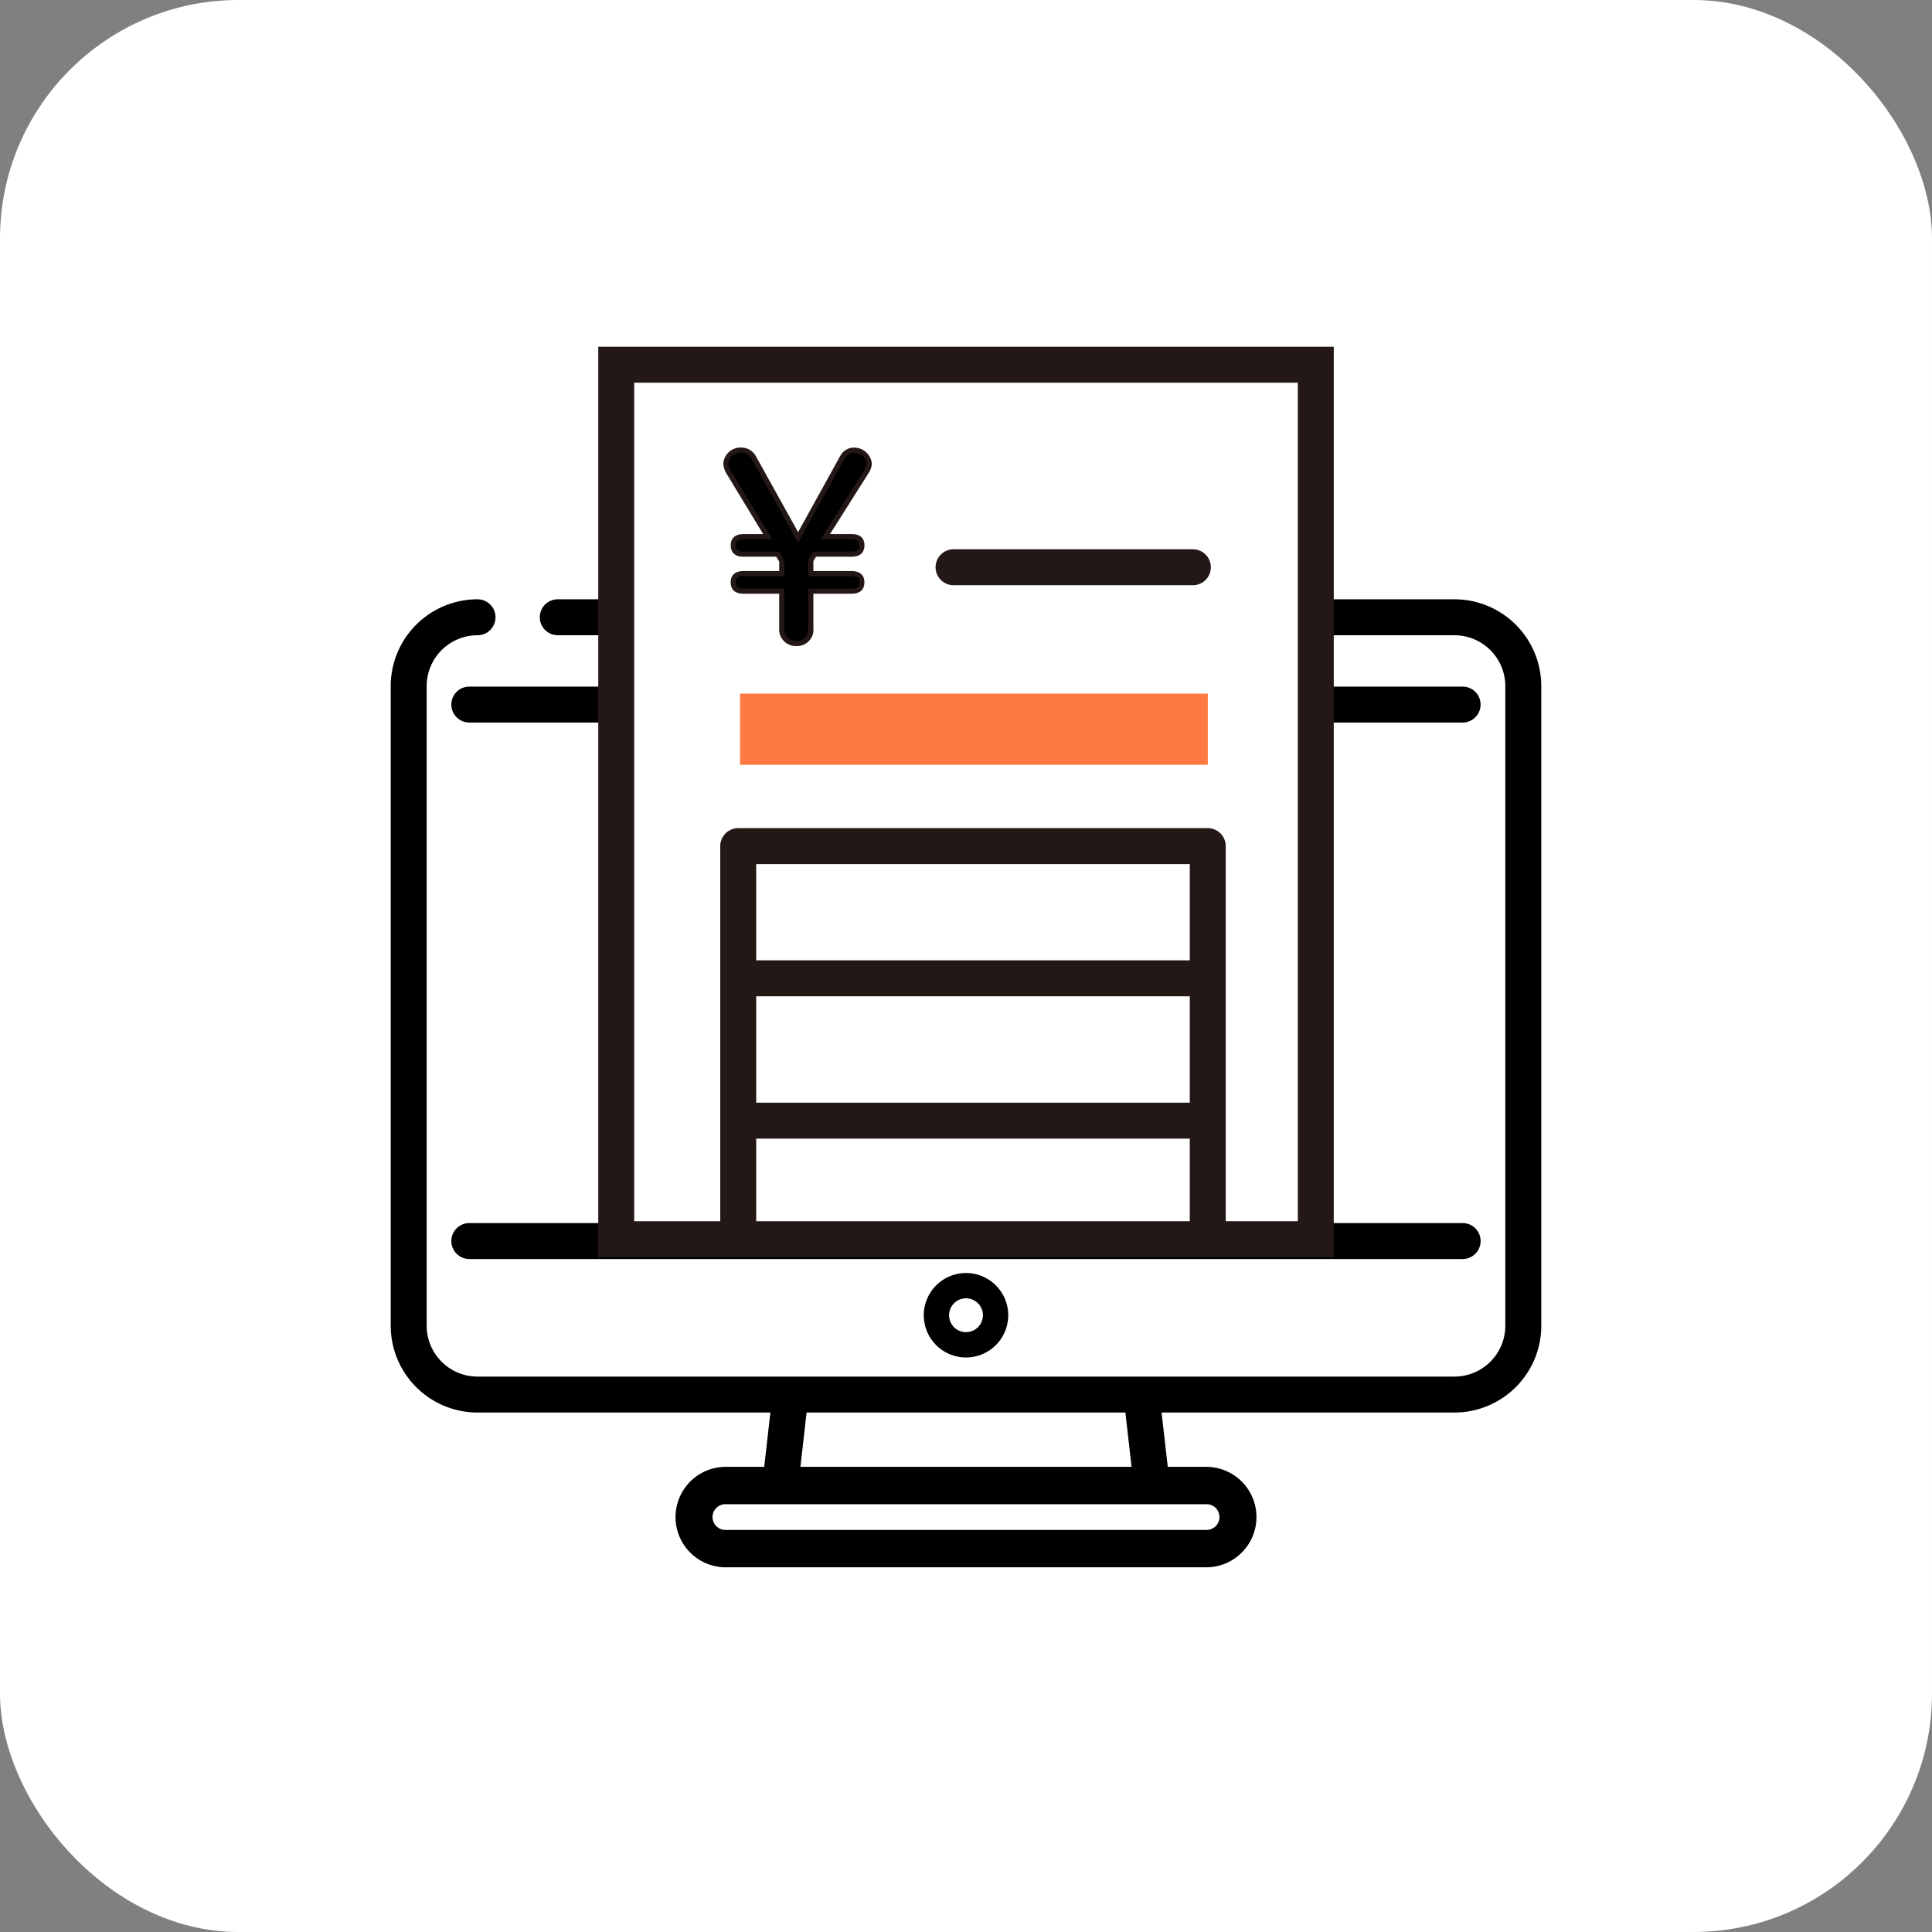
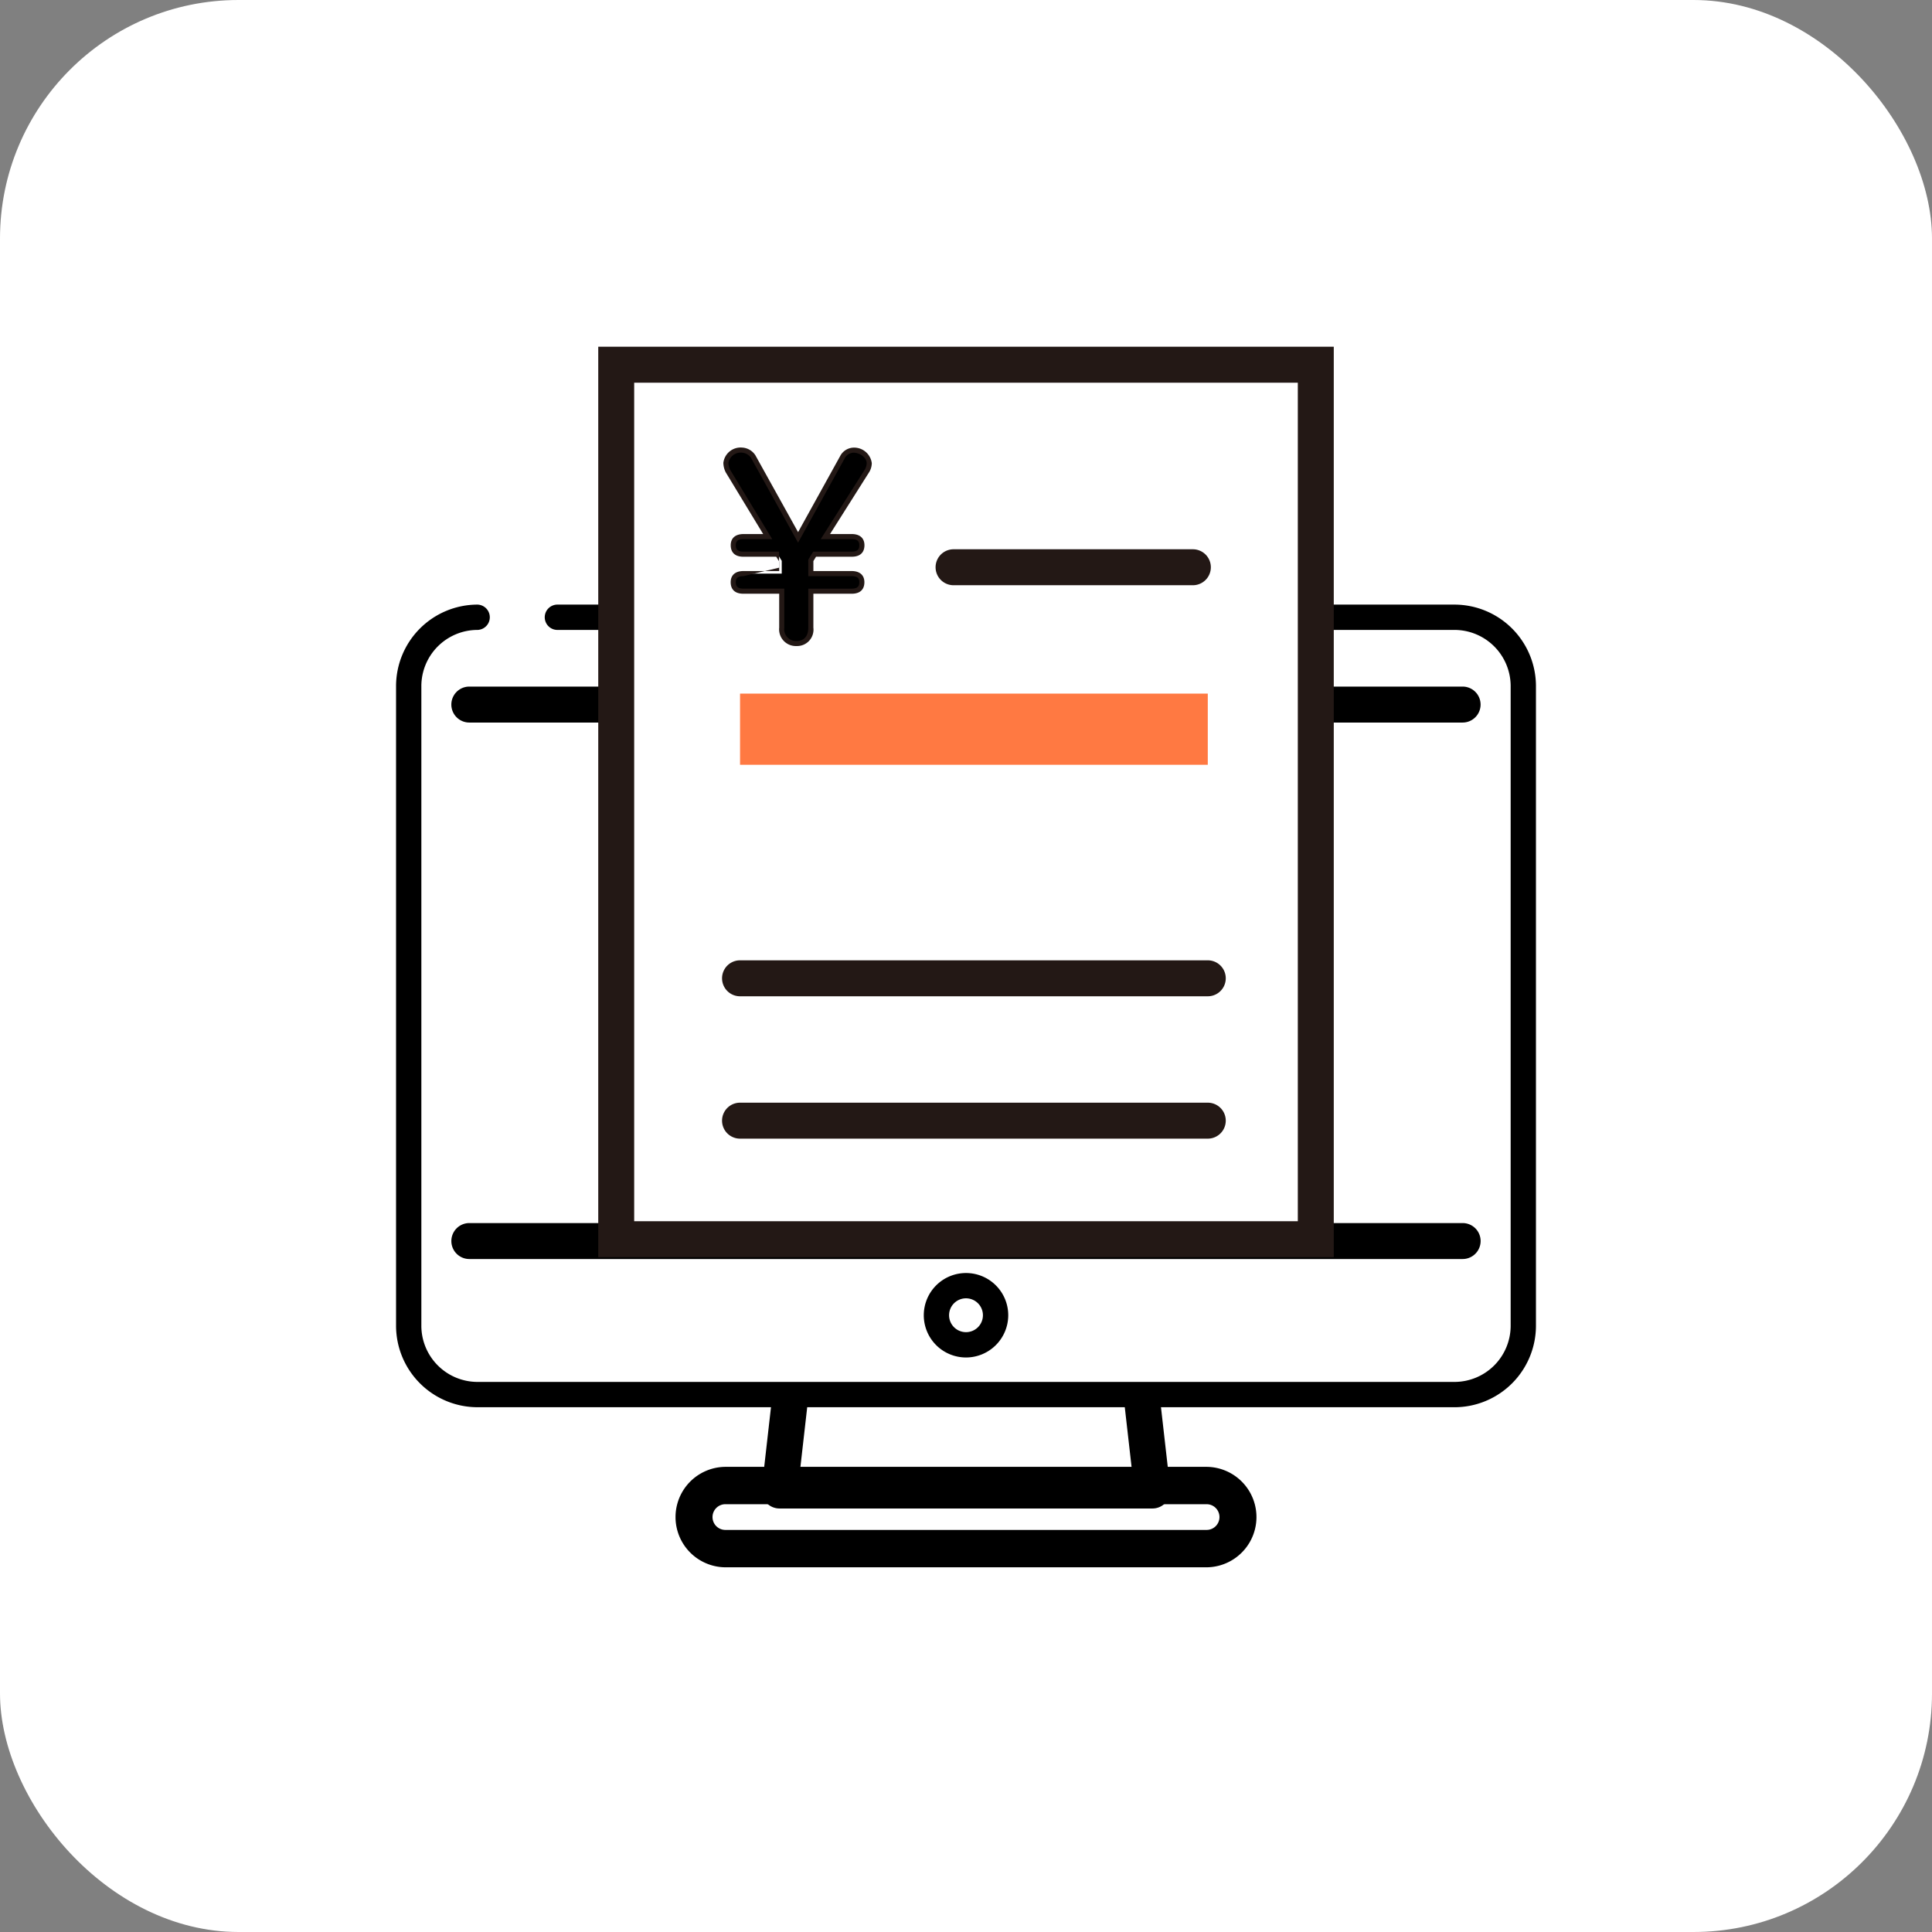
<svg xmlns="http://www.w3.org/2000/svg" width="162" height="162" viewBox="0 0 162 162">
  <rect x="0" y="0" width="162" height="162" fill="#808080" stroke="none" />
  <defs>
    <clipPath id="a">
      <rect width="162" height="162" fill="none" />
    </clipPath>
  </defs>
  <rect width="162" height="162" rx="20" fill="#fff" />
  <path d="M69.589,81.294H38.337l2.2-19.348H67.386Z" transform="translate(27.037 43.688)" fill="#fff" />
  <g clip-path="url(#a)">
    <path d="M70.027,82.795H38.776a1.059,1.059,0,0,1-1.054-1.182l2.2-19.348a1.062,1.062,0,0,1,1.054-.941H67.827a1.065,1.065,0,0,1,1.054.941l2.2,19.348a1.061,1.061,0,0,1-1.057,1.182M39.964,80.672H68.838L66.879,63.447H41.926Z" transform="translate(26.599 43.25)" />
    <path d="M70.212,83.423H38.959a1.5,1.5,0,0,1-1.5-1.676l2.2-19.348a1.506,1.506,0,0,1,1.5-1.337H68.01a1.506,1.506,0,0,1,1.5,1.337l2.2,19.348a1.5,1.5,0,0,1-1.5,1.676M41.161,61.954a.616.616,0,0,0-.61.546l-2.2,19.348a.616.616,0,0,0,.612.686H70.212a.618.618,0,0,0,.612-.686L68.621,62.5a.613.613,0,0,0-.61-.546ZM69.023,81.3H40.148a.448.448,0,0,1-.333-.148.455.455,0,0,1-.111-.348l1.961-17.225a.446.446,0,0,1,.443-.4H67.062a.446.446,0,0,1,.443.4l1.961,17.225a.446.446,0,0,1-.443.5M40.648,80.41H68.523L66.665,64.077H42.506Z" transform="translate(26.414 43.065)" />
-     <path d="M77.069,78.336H36.781a2.645,2.645,0,0,1,0-5.29H77.069a2.645,2.645,0,0,1,0,5.29" transform="translate(24.075 51.517)" fill="#fff" />
    <path d="M77.176,78.706H36.889a2.907,2.907,0,0,1,0-5.815H77.176a2.907,2.907,0,0,1,0,5.815m-40.287-5.29a2.382,2.382,0,0,0,0,4.765H77.176a2.382,2.382,0,1,0,0-4.765Z" transform="translate(23.966 51.407)" />
    <path d="M77.609,80.18H37.32a3.949,3.949,0,1,1,0-7.9H77.609a3.949,3.949,0,1,1,0,7.9M37.32,74.89a1.34,1.34,0,0,0,0,2.681H77.609a1.34,1.34,0,0,0,0-2.681Z" transform="translate(23.535 50.977)" />
    <path d="M77.716,80.551H37.429a4.212,4.212,0,1,1,0-8.424H77.716a4.212,4.212,0,0,1,0,8.424m-40.287-7.9a3.687,3.687,0,1,0,0,7.374H77.716a3.687,3.687,0,1,0,0-7.374Zm40.287,5.29H37.429a1.6,1.6,0,0,1,0-3.206H77.716a1.6,1.6,0,0,1,0,3.206M37.429,75.261a1.078,1.078,0,1,0,0,2.155H77.716a1.078,1.078,0,1,0,0-2.155Z" transform="translate(23.427 50.869)" />
    <path d="M107.967,96.148H26.048a6.207,6.207,0,0,1-6.207-6.207V36.3A6.207,6.207,0,0,1,26.048,30.1h81.919a6.208,6.208,0,0,1,6.207,6.207V89.941a6.208,6.208,0,0,1-6.207,6.207" transform="translate(13.993 21.226)" fill="#fff" />
    <path d="M107.787,30.353H25.868A5.777,5.777,0,0,0,20.1,36.122V89.761a5.777,5.777,0,0,0,5.771,5.769h81.919a5.777,5.777,0,0,0,5.771-5.769V36.122a5.777,5.777,0,0,0-5.771-5.769" transform="translate(14.174 21.407)" fill="#fff" />
    <path d="M108.225,97.03H26.306A6.839,6.839,0,0,1,19.475,90.2V36.561a6.839,6.839,0,0,1,6.831-6.831,1.062,1.062,0,0,1,0,2.123,4.714,4.714,0,0,0-4.71,4.708V90.2a4.714,4.714,0,0,0,4.71,4.708h81.919a4.714,4.714,0,0,0,4.71-4.708V36.561a4.714,4.714,0,0,0-4.71-4.708H33.037a1.062,1.062,0,1,1,0-2.123h75.188a6.839,6.839,0,0,1,6.831,6.831V90.2a6.839,6.839,0,0,1-6.831,6.831" transform="translate(13.735 20.967)" />
-     <path d="M108.411,97.66H26.49a7.286,7.286,0,0,1-7.278-7.276V36.746a7.286,7.286,0,0,1,7.278-7.278,1.507,1.507,0,1,1,0,3.015,4.268,4.268,0,0,0-4.263,4.263V90.383a4.269,4.269,0,0,0,4.263,4.263h81.921a4.268,4.268,0,0,0,4.261-4.263V36.746a4.267,4.267,0,0,0-4.261-4.263H33.221a1.507,1.507,0,0,1,0-3.015h75.19a7.285,7.285,0,0,1,7.276,7.278V90.383a7.284,7.284,0,0,1-7.276,7.276M26.49,30.36a6.392,6.392,0,0,0-6.385,6.386V90.383a6.392,6.392,0,0,0,6.385,6.385h81.921a6.393,6.393,0,0,0,6.385-6.385V36.746a6.393,6.393,0,0,0-6.385-6.386H33.221a.616.616,0,0,0,0,1.231h75.19a5.161,5.161,0,0,1,5.155,5.155V90.383a5.159,5.159,0,0,1-5.155,5.153H26.49a5.159,5.159,0,0,1-5.155-5.153V36.746a5.161,5.161,0,0,1,5.155-5.155.616.616,0,0,0,0-1.231" transform="translate(13.55 20.783)" />
    <path d="M106.806,36.145H23.518a1.062,1.062,0,0,1,0-2.123h83.288a1.062,1.062,0,0,1,0,2.123" transform="translate(15.838 23.994)" />
    <path d="M106.991,36.776H23.7a1.507,1.507,0,1,1,0-3.015h83.288a1.507,1.507,0,0,1,0,3.015M23.7,34.653a.616.616,0,0,0,0,1.231h83.288a.616.616,0,0,0,0-1.231Z" transform="translate(15.653 23.81)" />
    <path d="M106.806,62.524H23.518a1.062,1.062,0,0,1,0-2.123h83.288a1.062,1.062,0,0,1,0,2.123" transform="translate(15.838 42.599)" />
    <path d="M106.99,63.155H23.7a1.507,1.507,0,1,1,0-3.015H106.99a1.507,1.507,0,0,1,0,3.015M23.7,61.032a.616.616,0,0,0,0,1.231H106.99a.616.616,0,0,0,0-1.231Z" transform="translate(15.654 42.415)" />
    <path d="M48.965,69.679a3.541,3.541,0,1,1,3.542-3.54,3.546,3.546,0,0,1-3.542,3.54m0-4.961a1.419,1.419,0,1,0,1.419,1.421,1.42,1.42,0,0,0-1.419-1.421" transform="translate(32.035 44.147)" />
    <rect width="58.661" height="73.326" transform="translate(51.669 30.582)" fill="#fff" />
    <path d="M91.091,93.39H29.417V17.049H91.091ZM32.43,90.377H88.076V20.066H32.43Z" transform="translate(20.747 12.024)" fill="#231815" />
    <line x2="20.066" transform="translate(79.957 47.566)" fill="#ffece0" />
    <path d="M67.577,30.024H47.511a1.507,1.507,0,0,1,0-3.015H67.577a1.507,1.507,0,1,1,0,3.015" transform="translate(32.446 19.048)" fill="#231815" />
-     <path d="M77.8,75.481H74.787V43.738H38.431V75.481H35.416V42.228a1.509,1.509,0,0,1,1.507-1.507H76.295A1.509,1.509,0,0,1,77.8,42.228Z" transform="translate(24.978 28.719)" fill="#231815" />
    <path d="M76.234,50.236H37.012a1.507,1.507,0,1,1,0-3.015H76.234a1.507,1.507,0,1,1,0,3.015" transform="translate(25.04 33.303)" fill="#231815" />
    <path d="M76.234,57.236H37.012a1.507,1.507,0,1,1,0-3.015H76.234a1.507,1.507,0,1,1,0,3.015" transform="translate(25.04 38.24)" fill="#231815" />
    <rect width="39.221" height="5.968" transform="translate(62.053 58.16)" fill="#ff7942" />
    <path d="M37.168,33.962c-.578,0-.856-.256-.856-.749,0-.471.278-.726.856-.726h3.209V31.416l-.343-.556H37.168c-.578,0-.856-.256-.856-.749,0-.471.278-.726.856-.726H39.2l-3.335-5.5a1.614,1.614,0,0,1-.171-.684,1.249,1.249,0,0,1,1.369-1.069,1.219,1.219,0,0,1,.919.534l3.765,6.782,3.764-6.8a1.1,1.1,0,0,1,.877-.513,1.128,1.128,0,0,1,1.154,1.71l-3.508,5.54h2.2c.578,0,.856.256.856.726,0,.493-.278.749-.856.749h-3.1l-.319.513v1.114h3.421c.578,0,.856.256.856.726,0,.493-.278.749-.856.749H42.816v3.058a1.163,1.163,0,0,1-1.2,1.327,1.192,1.192,0,0,1-1.24-1.327V33.962Z" transform="translate(25.173 15.61)" />
-     <path d="M41.705,38.649a1.4,1.4,0,0,1-1.453-1.54V34.263h-3c-.929,0-1.069-.6-1.069-.962,0-.6.391-.94,1.069-.94h3v-.8l-.249-.4H37.256c-.929,0-1.069-.6-1.069-.962,0-.6.391-.94,1.069-.94h1.652l-3.139-5.174a1.809,1.809,0,0,1-.2-.795,1.458,1.458,0,0,1,1.582-1.282,1.414,1.414,0,0,1,1.105.648L41.835,29.1l3.576-6.466a1.317,1.317,0,0,1,1.064-.622,1.494,1.494,0,0,1,1.54,1.3,1.514,1.514,0,0,1-.2.726l-3.3,5.22h1.816c.68,0,1.069.343,1.069.94,0,.36-.138.962-1.069.962H43.341l-.223.362v.839h3.208c.68,0,1.069.343,1.069.94,0,.36-.138.962-1.069.962H43.117v2.846a1.373,1.373,0,0,1-1.412,1.54m-4.449-5.861c-.566,0-.643.259-.643.513s.077.535.643.535h3.422v3.272a.986.986,0,0,0,1.027,1.114c.634,0,.986-.4.986-1.114V33.837h3.634c.566,0,.643-.269.643-.535s-.077-.513-.643-.513H42.691V31.4l.414-.667h3.22c.566,0,.643-.269.643-.535s-.077-.513-.643-.513h-2.59L47.45,23.82a1.115,1.115,0,0,0,.138-.506c0-.443-.553-.878-1.114-.878a.894.894,0,0,0-.692.408l-3.948,7.135L37.882,22.86a1.018,1.018,0,0,0-.732-.425,1.049,1.049,0,0,0-1.156.856,1.372,1.372,0,0,0,.143.578l3.53,5.817H37.256c-.566,0-.643.259-.643.513s.077.535.643.535H40.24l.438.709v1.344Z" transform="translate(25.085 15.522)" fill="#231815" />
+     <path d="M41.705,38.649a1.4,1.4,0,0,1-1.453-1.54V34.263h-3c-.929,0-1.069-.6-1.069-.962,0-.6.391-.94,1.069-.94h3v-.8l-.249-.4H37.256c-.929,0-1.069-.6-1.069-.962,0-.6.391-.94,1.069-.94h1.652l-3.139-5.174a1.809,1.809,0,0,1-.2-.795,1.458,1.458,0,0,1,1.582-1.282,1.414,1.414,0,0,1,1.105.648L41.835,29.1l3.576-6.466a1.317,1.317,0,0,1,1.064-.622,1.494,1.494,0,0,1,1.54,1.3,1.514,1.514,0,0,1-.2.726l-3.3,5.22h1.816c.68,0,1.069.343,1.069.94,0,.36-.138.962-1.069.962H43.341l-.223.362v.839h3.208c.68,0,1.069.343,1.069.94,0,.36-.138.962-1.069.962H43.117v2.846a1.373,1.373,0,0,1-1.412,1.54m-4.449-5.861c-.566,0-.643.259-.643.513s.077.535.643.535h3.422v3.272a.986.986,0,0,0,1.027,1.114c.634,0,.986-.4.986-1.114V33.837h3.634c.566,0,.643-.269.643-.535s-.077-.513-.643-.513H42.691V31.4l.414-.667h3.22c.566,0,.643-.269.643-.535s-.077-.513-.643-.513h-2.59L47.45,23.82a1.115,1.115,0,0,0,.138-.506c0-.443-.553-.878-1.114-.878a.894.894,0,0,0-.692.408l-3.948,7.135L37.882,22.86a1.018,1.018,0,0,0-.732-.425,1.049,1.049,0,0,0-1.156.856,1.372,1.372,0,0,0,.143.578l3.53,5.817H37.256c-.566,0-.643.259-.643.513s.077.535.643.535H40.24v1.344Z" transform="translate(25.085 15.522)" fill="#231815" />
  </g>
</svg>